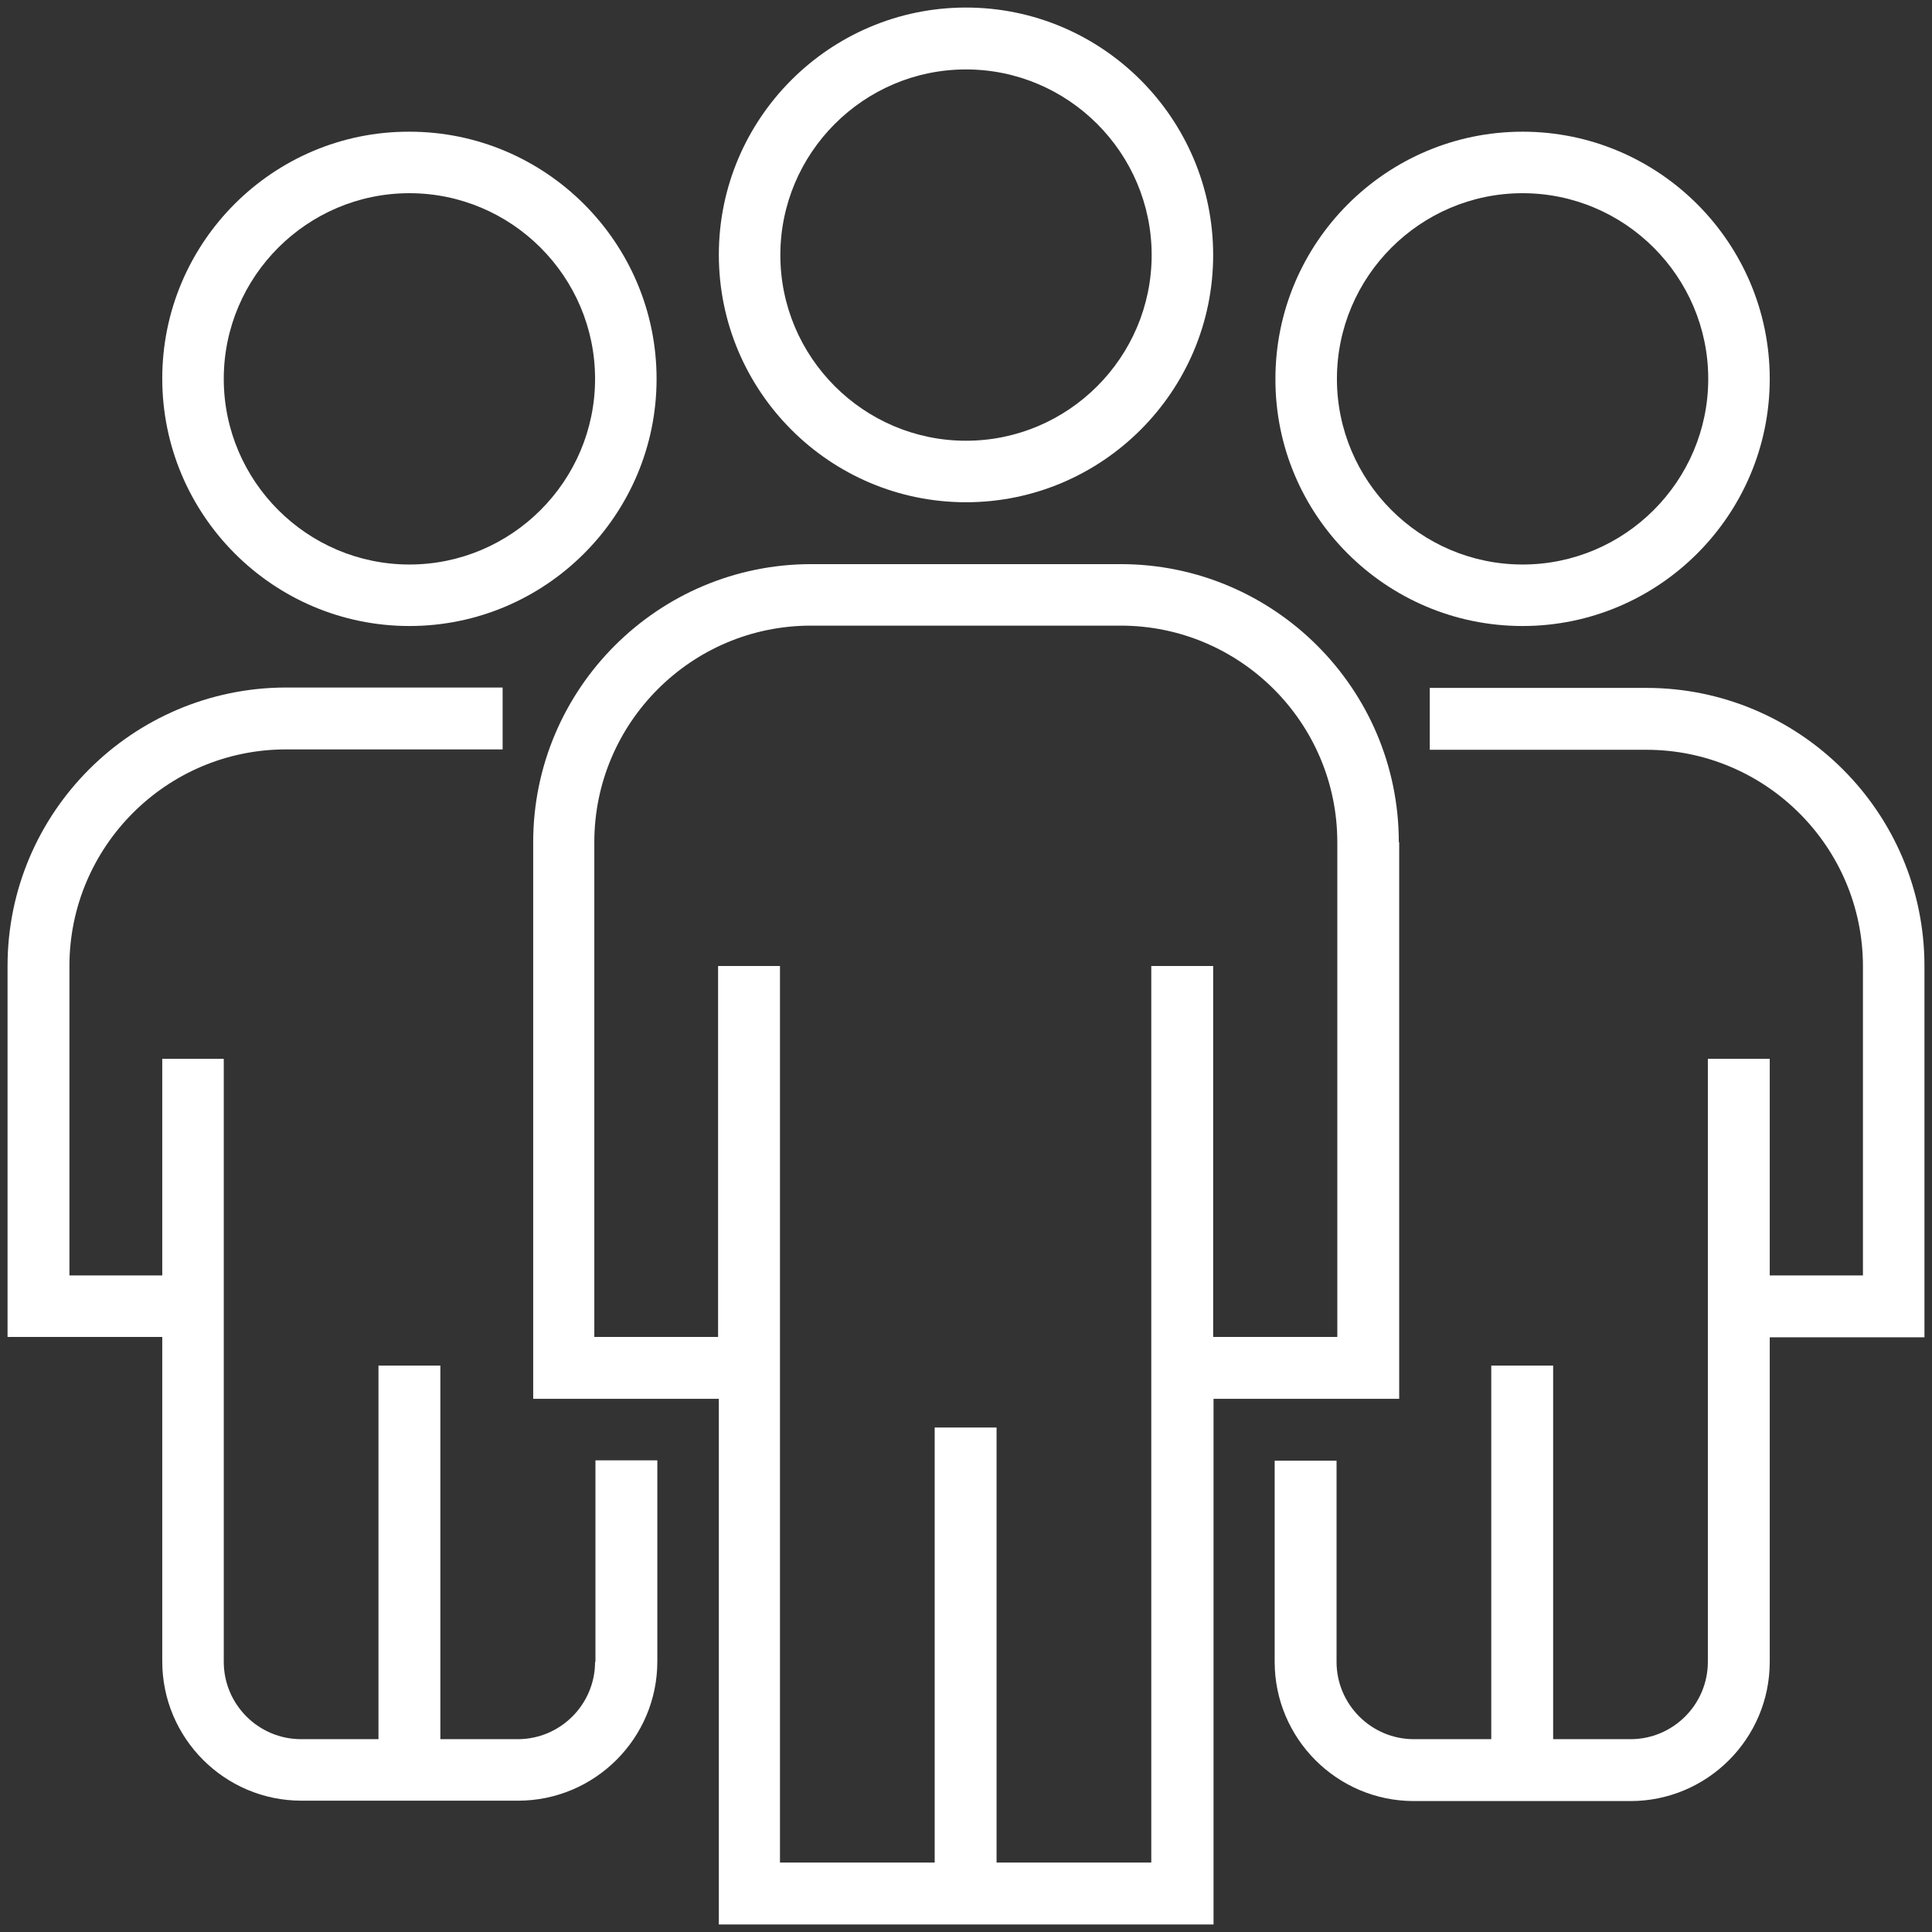
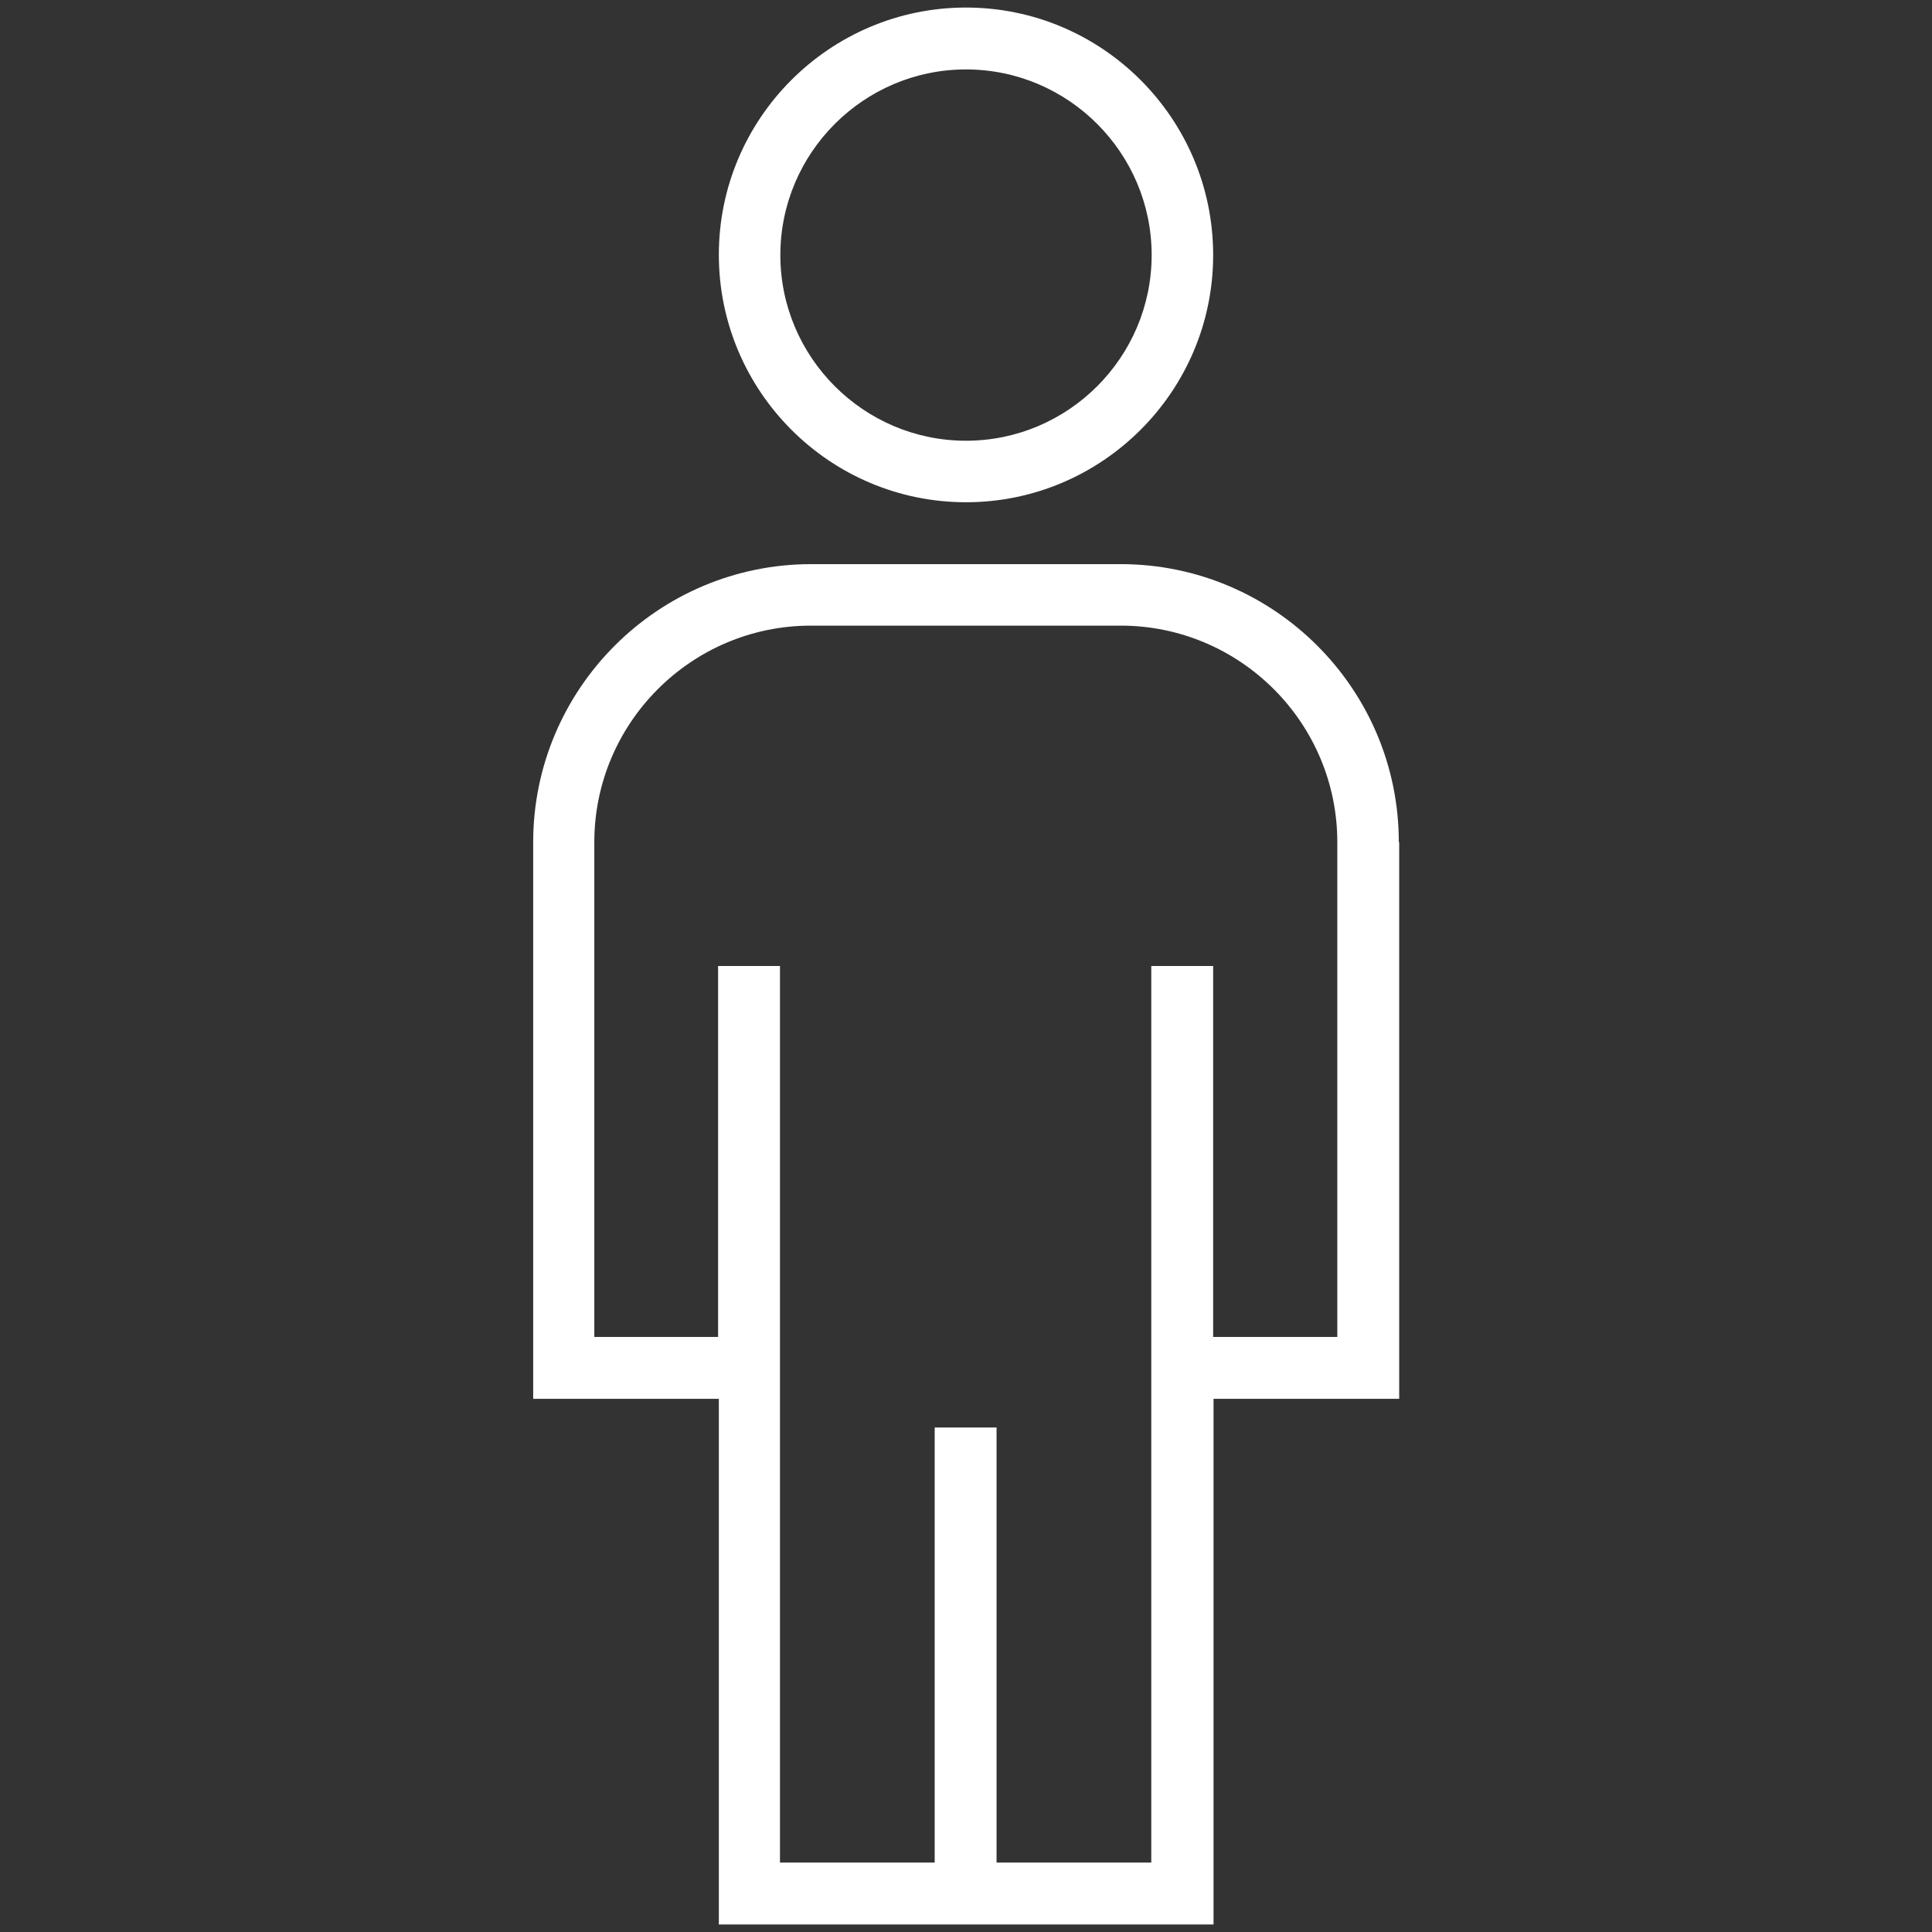
<svg xmlns="http://www.w3.org/2000/svg" version="1.1" width="512" height="512" x="0" y="0" viewBox="0 0 512 512" style="enable-background:new 0 0 512 512" xml:space="preserve" class="">
  <rect x="0" y="0" width="512" height="512" fill="#333333" stroke="none" />
  <g>
    <path d="M370.7 223.2c0-40.7-33.1-73.7-73.7-73.7h-82c-40.7 0-73.7 33.1-73.7 73.7v147.5h49.2V510h131.1V370.7h49.2V223.2zm-16.4 131.1h-32.8V256h-16.4v237.6h-41V378.3h-16.4v115.3h-41V256h-16.4v98.3h-32.8V223.2c0-31.6 25.7-57.4 57.4-57.4H297c31.6 0 57.4 25.7 57.4 57.4v131.1zM256 133.1c36.1 0 65.5-29.4 65.5-65.5C321.5 31.4 292.1 2 256 2s-65.5 29.4-65.5 65.5c0 36.2 29.4 65.6 65.5 65.6zm0-114.7c27.1 0 49.2 22.1 49.2 49.2s-22.1 49.2-49.2 49.2-49.2-22.1-49.2-49.2 22.1-49.2 49.2-49.2z" fill="#ffffff" opacity="1" data-original="#000000" />
-     <path d="M157.7 440.4c0 11.3-9.2 20.5-20.5 20.5h-20.5v-99h-16.4v99H79.8c-11.3 0-20.5-9.2-20.5-20.5V280.6H43V338H18.4v-82c0-31.6 25.7-57.4 57.4-57.4h57.4v-16.4H75.7C35.1 182.3 2 215.3 2 256v98.3h41v86c0 20.3 16.5 36.9 36.9 36.9h57.4c20.3 0 36.9-16.5 36.9-36.9V387h-16.4v53.4zM108.5 165.9c36.1 0 65.5-29.4 65.5-65.5s-29.4-65.5-65.5-65.5C72.4 34.8 43 64.2 43 100.3c0 36.2 29.4 65.6 65.5 65.6zm0-114.7c27.1 0 49.2 22.1 49.2 49.2s-22.1 49.2-49.2 49.2-49.2-22.1-49.2-49.2 22.1-49.2 49.2-49.2zM436.3 182.3h-57.4v16.4h57.4c31.6 0 57.4 25.7 57.4 57.4V338H469v-57.4h-16.4v159.8c0 11.3-9.2 20.5-20.5 20.5h-20.5v-99h-16.4v99h-20.5c-11.3 0-20.5-9.2-20.5-20.5v-53.3h-16.4v53.3c0 20.3 16.5 36.9 36.9 36.9h57.4c20.3 0 36.9-16.5 36.9-36.9v-86h41V256c0-40.7-33.1-73.7-73.7-73.7zM403.5 165.9c36.1 0 65.5-29.4 65.5-65.5s-29.4-65.5-65.5-65.5S338 64.3 338 100.4c-.1 36.1 29.3 65.5 65.5 65.5zm0-114.7c27.1 0 49.2 22.1 49.2 49.2s-22.1 49.2-49.2 49.2-49.2-22.1-49.2-49.2 22.1-49.2 49.2-49.2z" fill="#ffffff" opacity="1" data-original="#000000" />
  </g>
</svg>